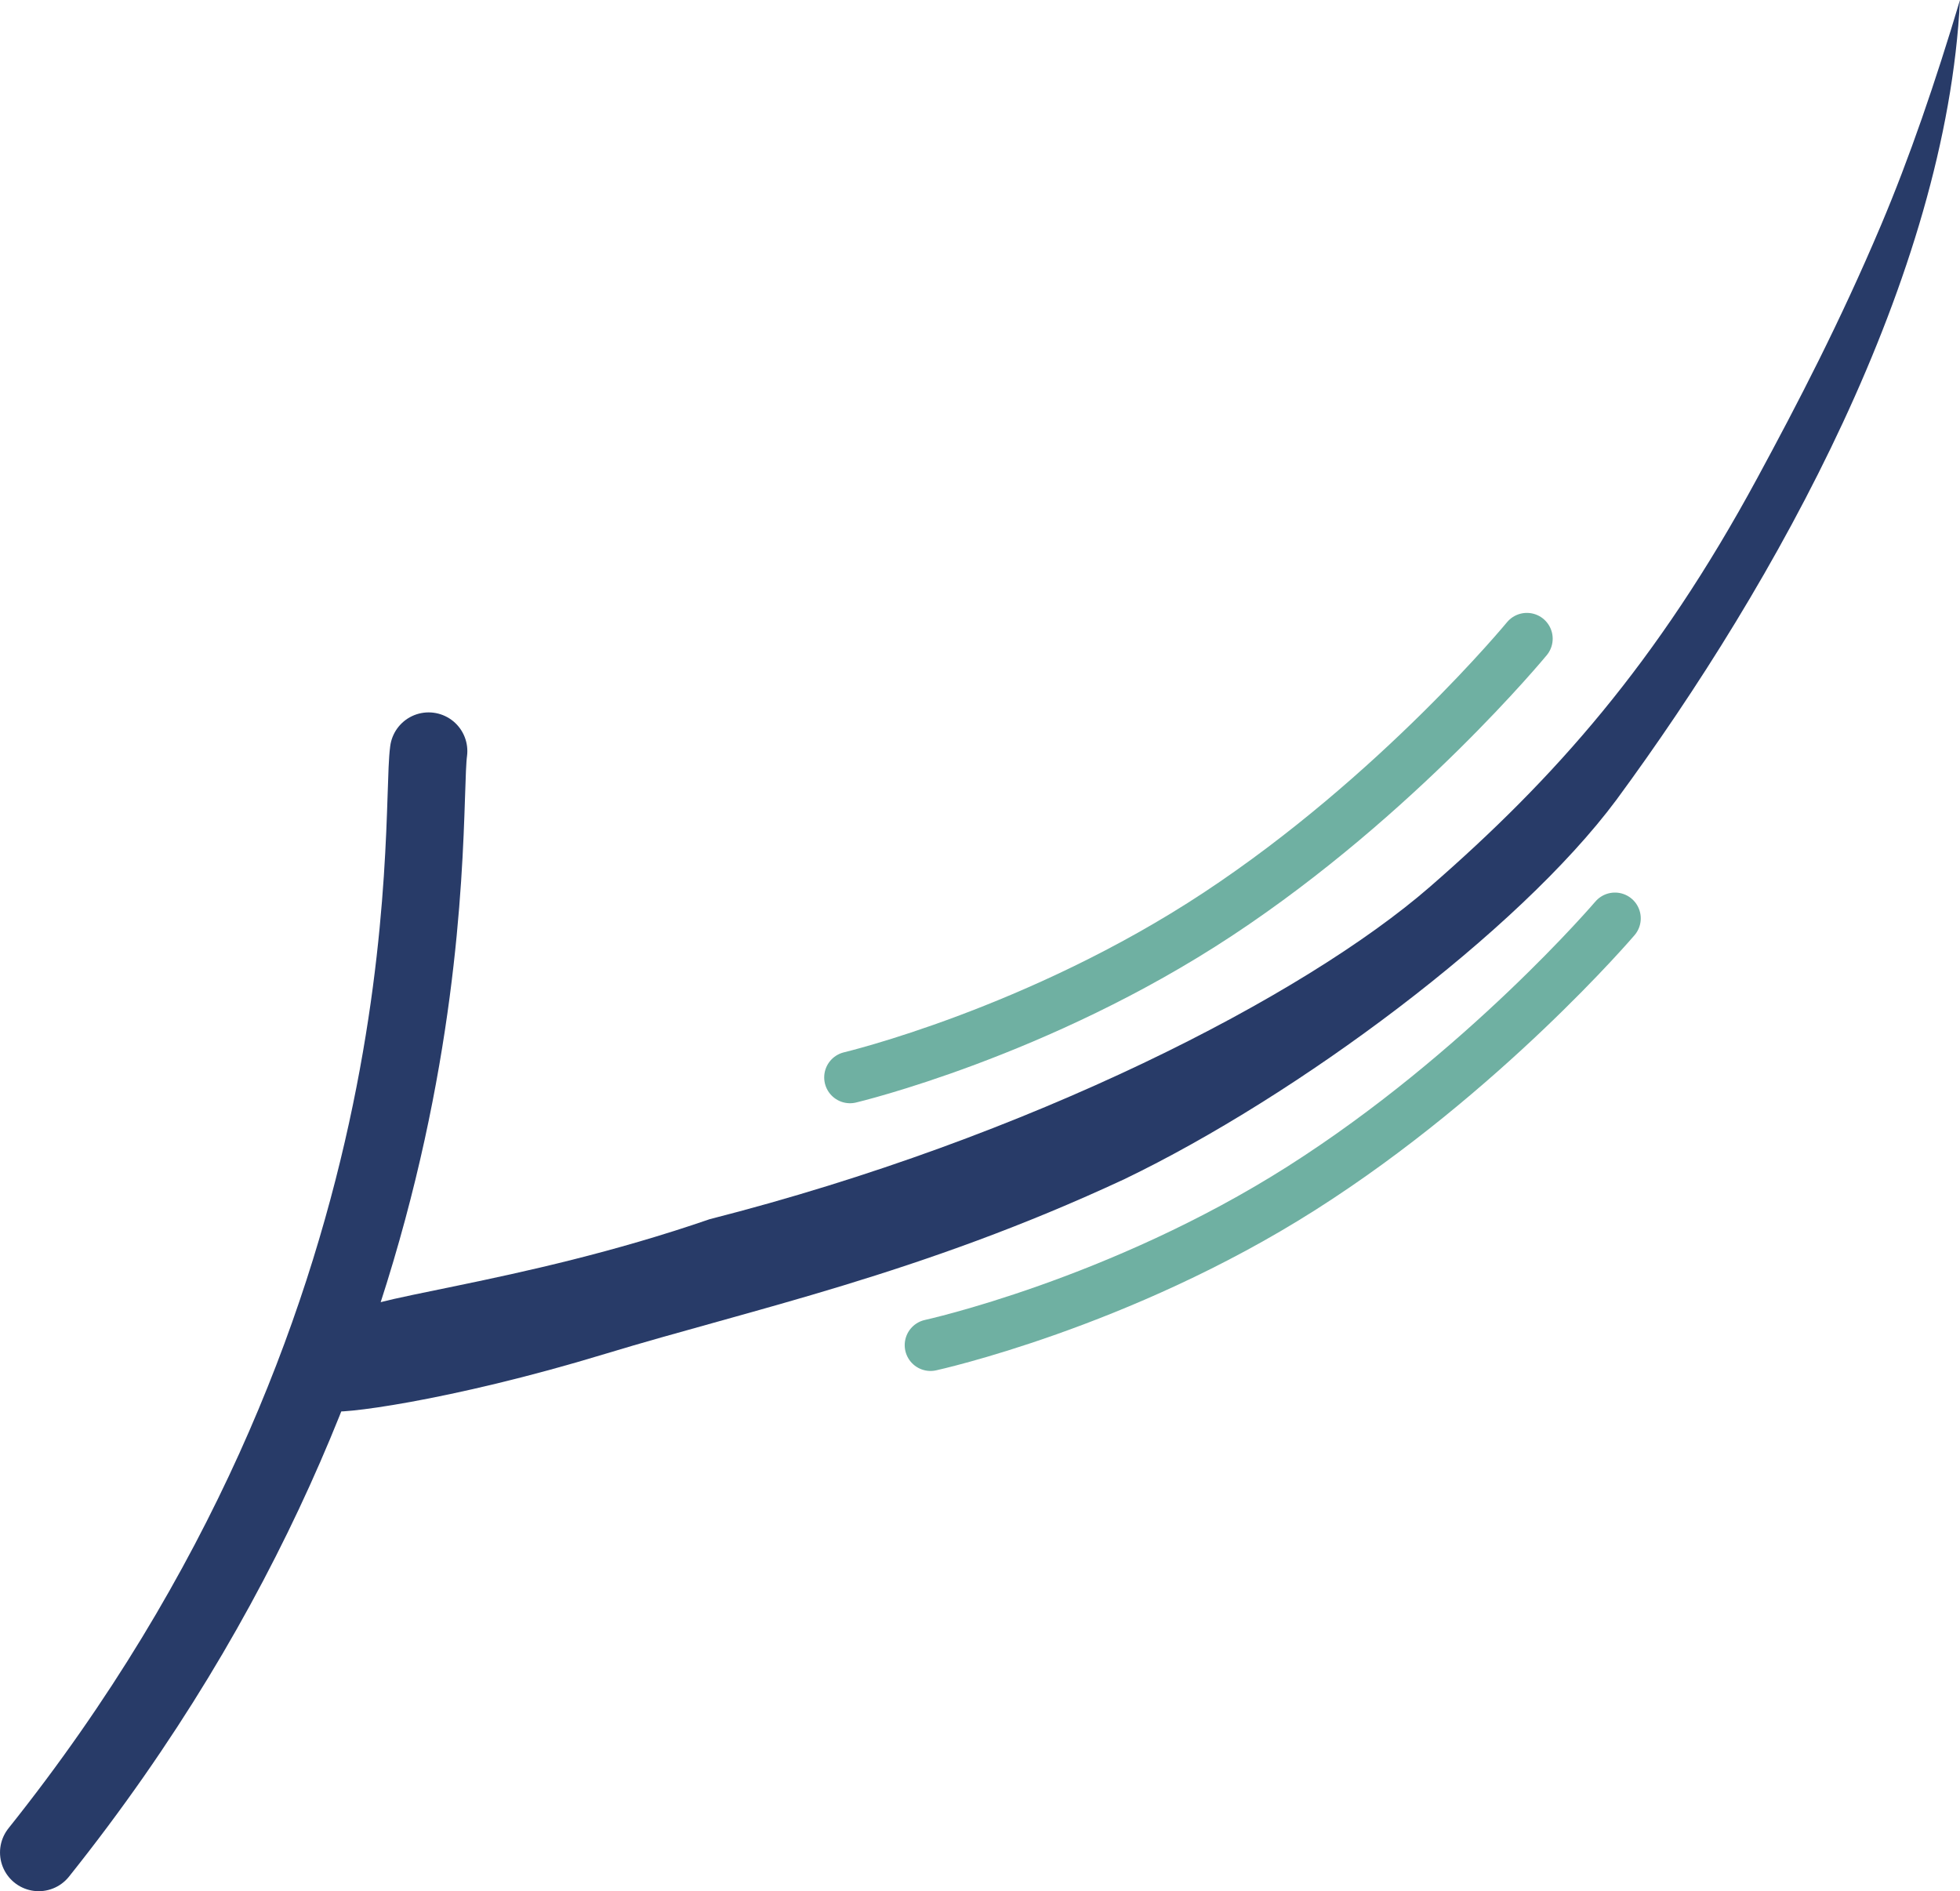
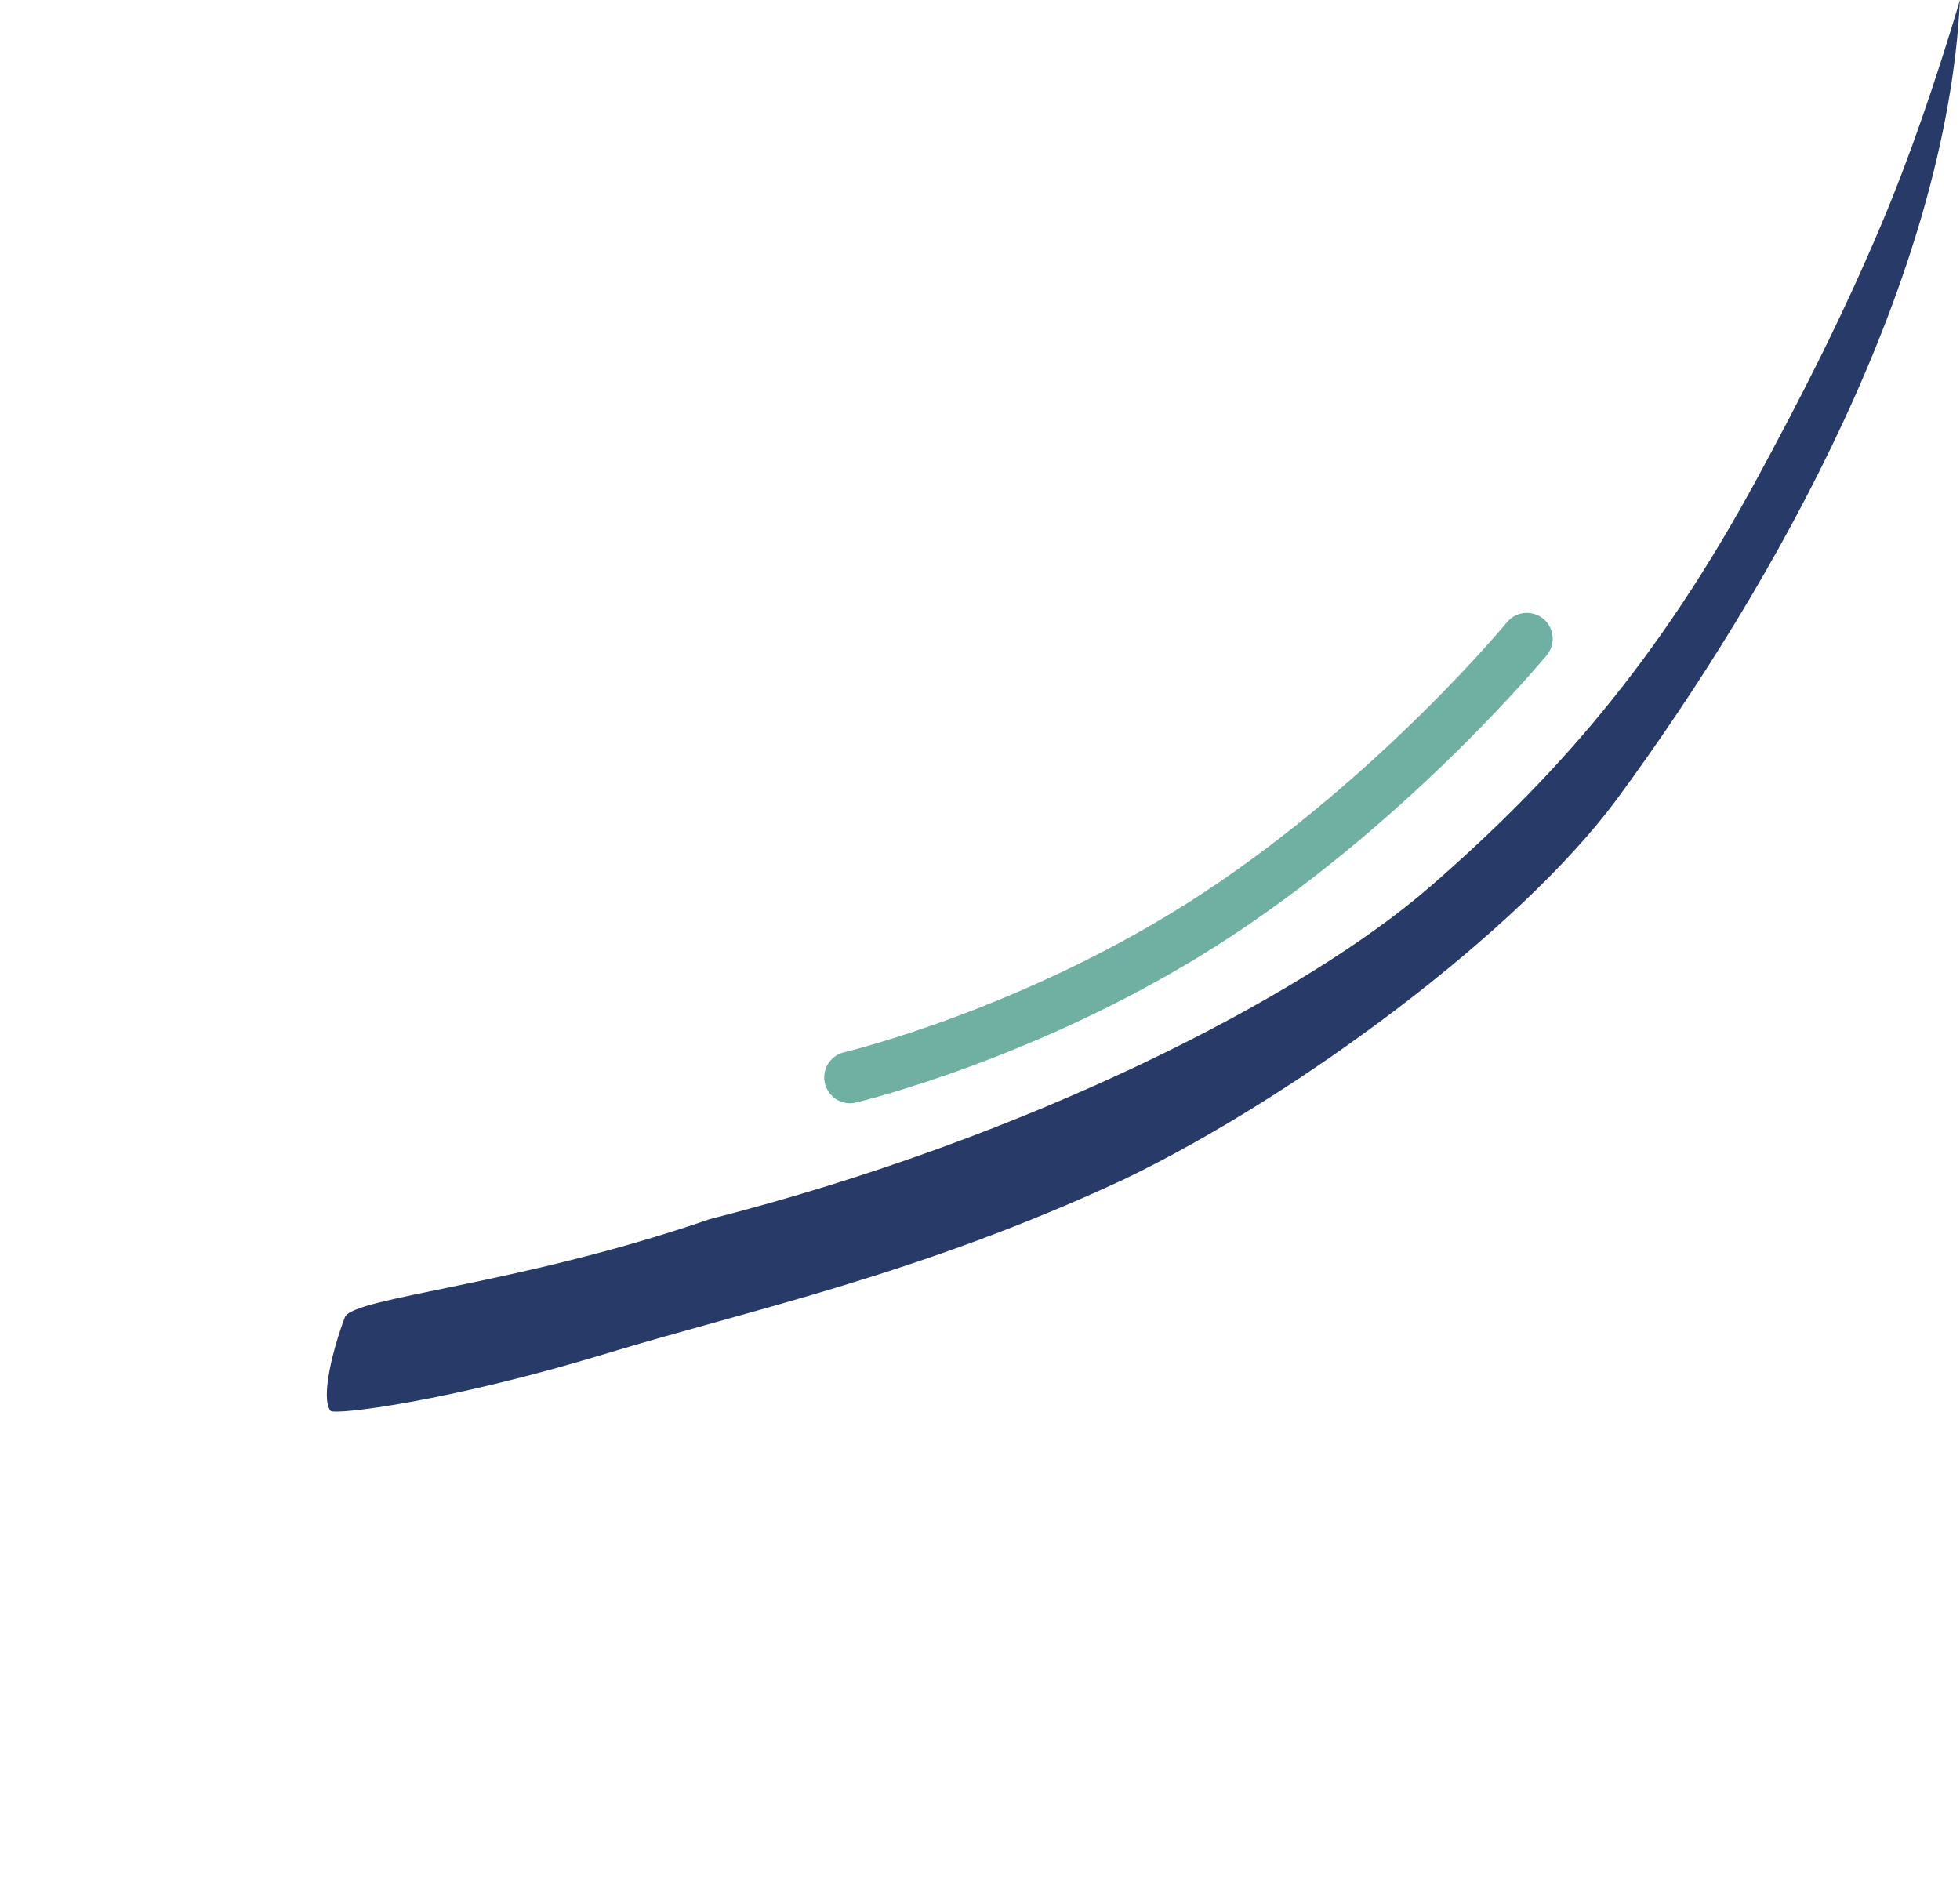
<svg xmlns="http://www.w3.org/2000/svg" xml:space="preserve" width="75.919mm" height="73.254mm" style="shape-rendering:geometricPrecision; text-rendering:geometricPrecision; image-rendering:optimizeQuality; fill-rule:evenodd; clip-rule:evenodd" viewBox="0 0 447.96 432.24">
  <defs>
    <style type="text/css">
   
    .str1 {stroke:#283B68;stroke-width:17.7;stroke-linecap:round;stroke-miterlimit:22.926}
    .str0 {stroke:#6FB0A2;stroke-width:11.8;stroke-linecap:round;stroke-linejoin:round;stroke-miterlimit:22.926}
    .fil0 {fill:none}
    .fil1 {fill:#283B68}
   
  </style>
  </defs>
  <g id="Слой_x0020_1">
    <path class="fil0 str0" d="M194.27 246.25c0,0 43.02,-10.2 84.13,-37.35 41.11,-27.14 70.57,-62.92 70.57,-62.92" />
-     <path class="fil0 str1" d="M97.96 171.67c-2.15,15.79 6.36,132.18 -89.11,251.72" />
    <path class="fil1" d="M75.53 322.43c0.82,1.08 26.94,-2.09 62.89,-13.03 33.18,-10.09 71.85,-18.12 118.56,-39.9 39.53,-19.03 90.03,-56.54 112.46,-86.7 36.57,-49.72 75.38,-119.44 78.52,-182.8 -5.66,18.91 -11.57,36.15 -18.07,51.51 -9.33,22.06 -19.09,40.83 -28.27,57.78 -22.9,42.32 -46.49,68.75 -74.76,93.35 -28.72,24.99 -91.34,57.32 -164.66,76.01 -44.04,15.19 -81.63,17.79 -83.39,22.43 -2.69,7.1 -5.57,18.35 -3.29,21.36z" />
-     <path class="fil0 str0" d="M212.67 307.44c0,0 43.19,-9.45 84.77,-35.86 41.59,-26.42 71.66,-61.68 71.66,-61.68" />
  </g>
</svg>